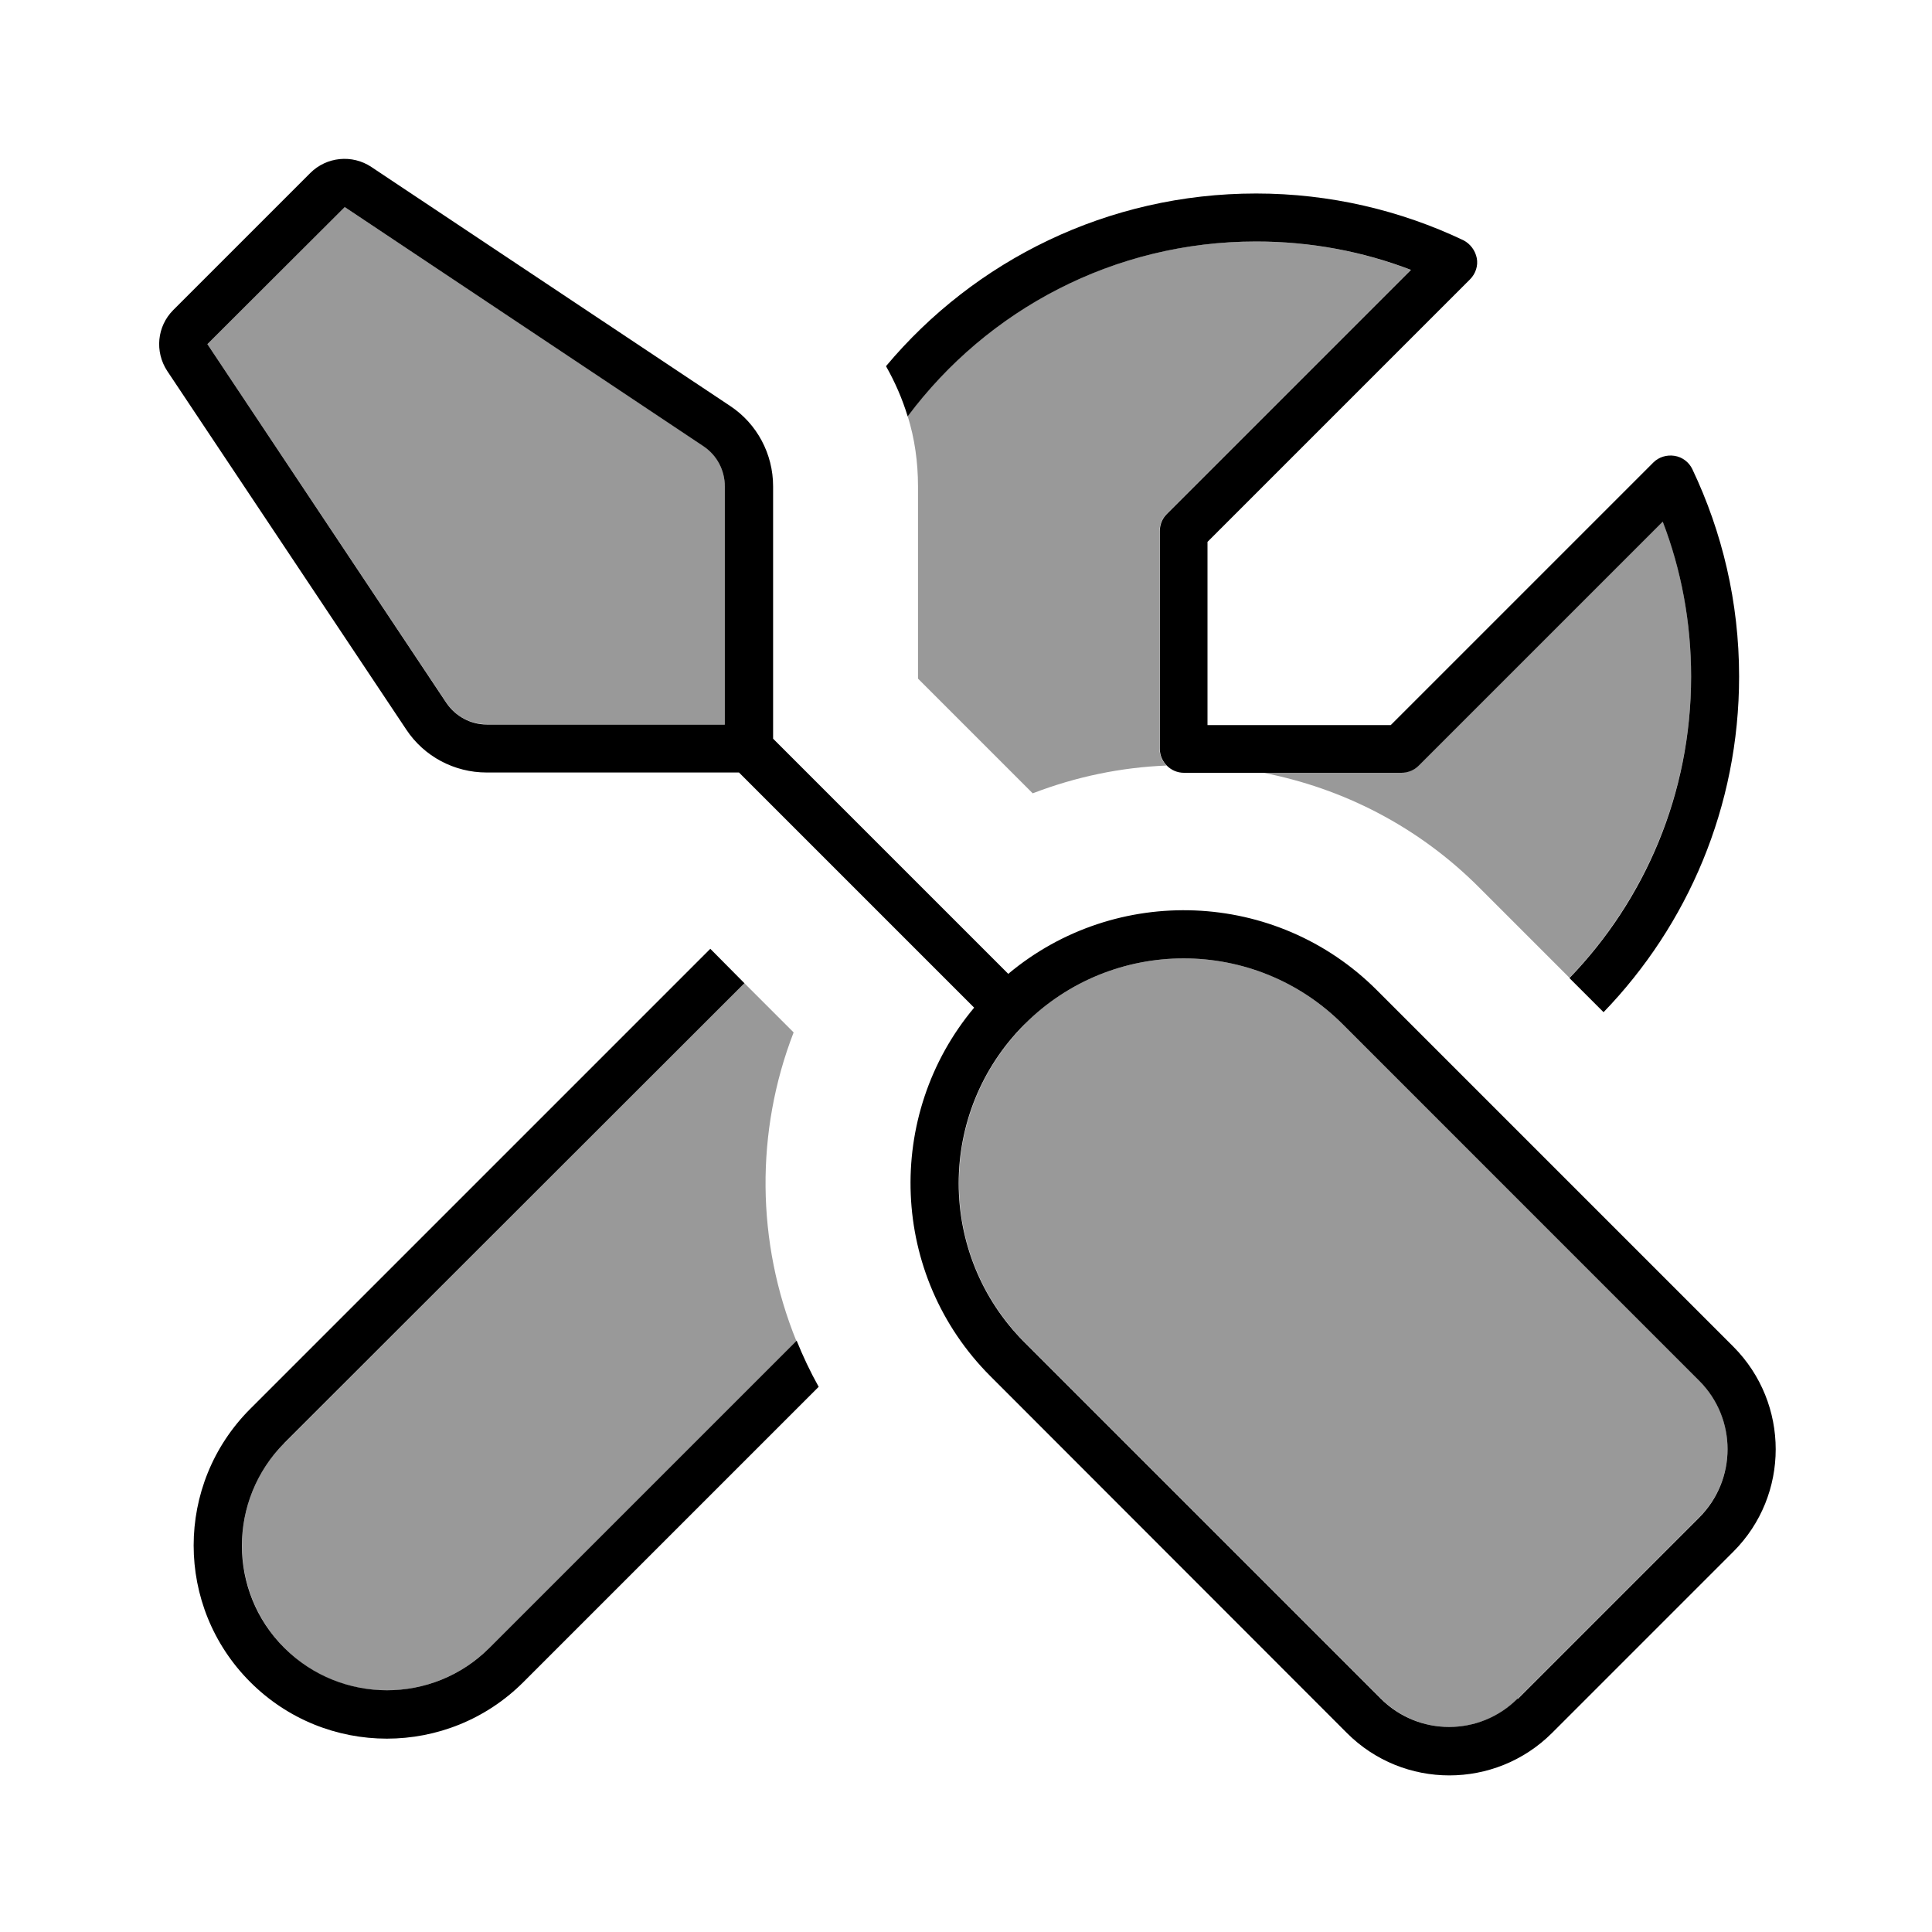
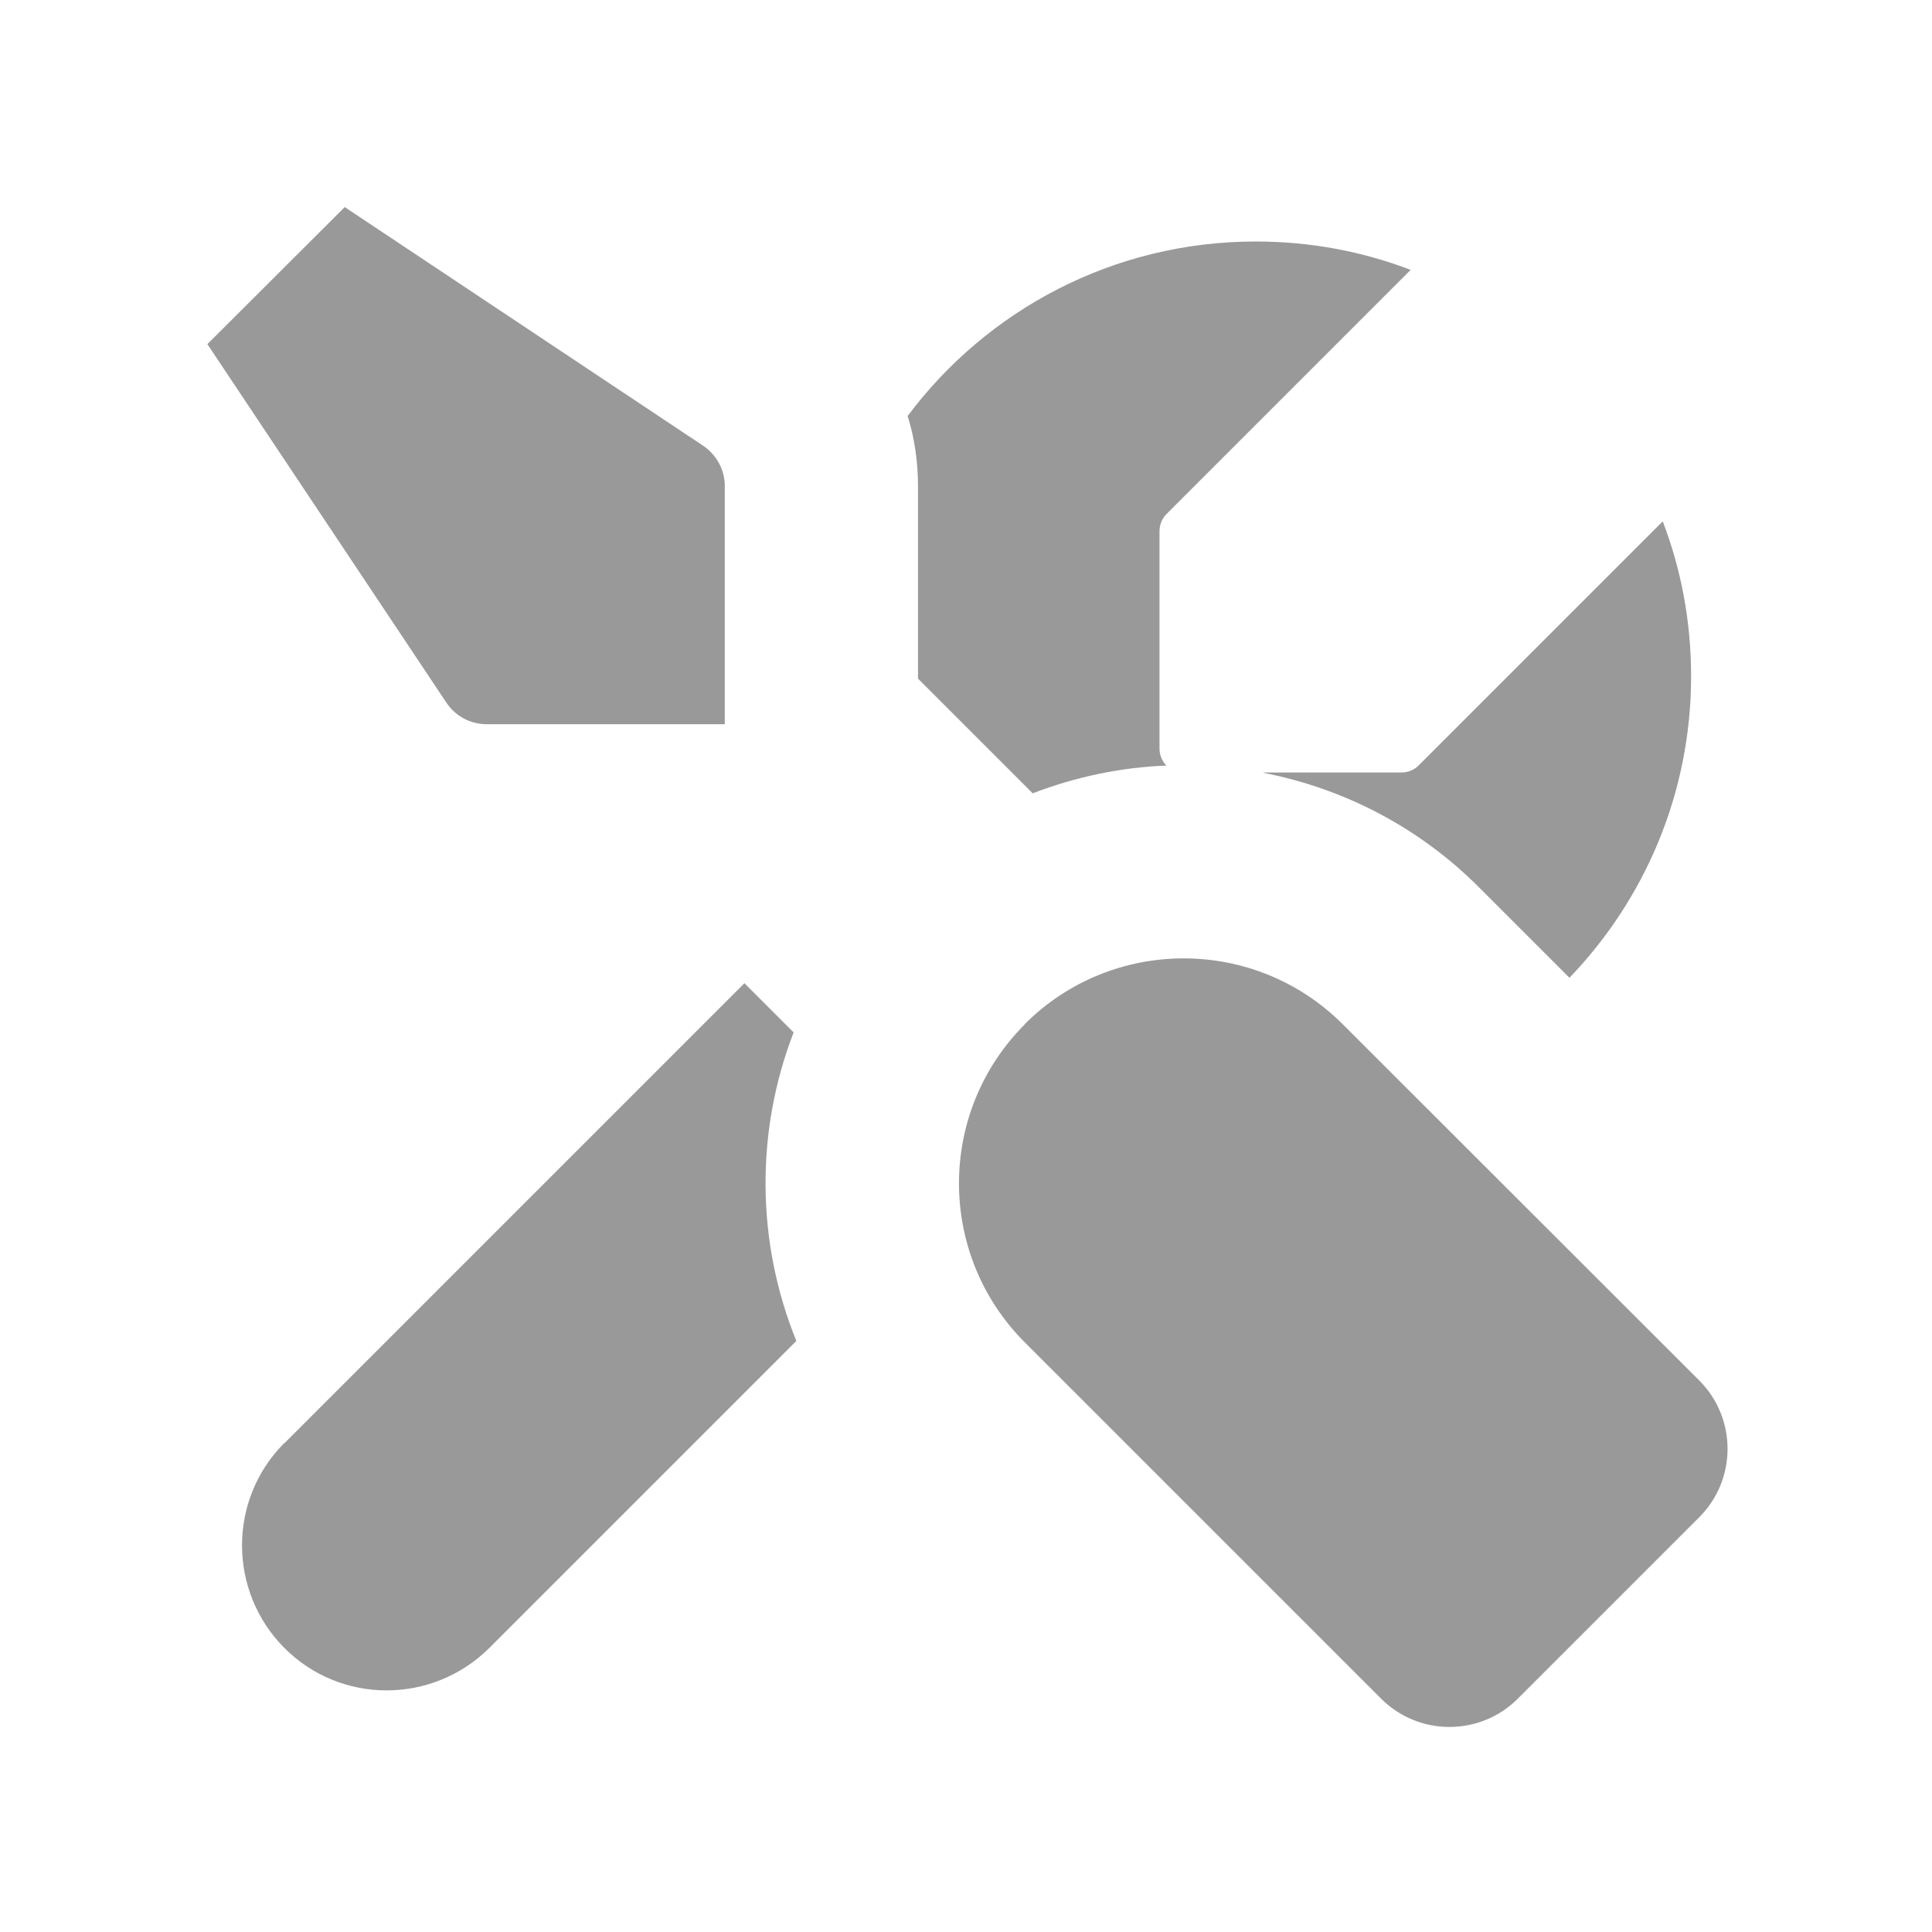
<svg xmlns="http://www.w3.org/2000/svg" viewBox="0 0 640 640">
  <path opacity=".4" d="M68.7 114L147.9 232.8C150.9 237.3 155.9 239.9 161.2 239.9L240.1 239.9L240.1 161C240.1 155.7 237.4 150.7 233 147.7L114.2 68.6L68.7 114zM94.2 478C75.5 496.7 75.5 527.1 94.2 545.9C112.9 564.7 143.3 564.6 162.1 545.9L263.8 444.2C250.5 411.5 250.2 374.8 262.9 342C257.5 336.6 252 331.1 246.6 325.7L94.2 478.1zM300.7 137.9C303 145.3 304.1 153.1 304.1 161.1L304.1 224.8L342.1 262.8C356.4 257.3 371.3 254.2 386.4 253.6C385 252.2 384.1 250.2 384.1 248L384.1 176C384.1 173.9 384.9 171.8 386.4 170.3L467.3 89.4C451.4 83.3 434.1 80 416 80C368.7 80 326.8 102.8 300.6 137.9zM339.5 339.3C310.4 368.4 310.4 415.6 339.5 444.7L457.5 562.7C470 575.2 490.3 575.2 502.8 562.7L562.9 502.6C575.4 490.1 575.4 469.8 562.9 457.3L444.8 339.3C415.7 310.2 368.5 310.2 339.4 339.3zM418.5 256C444.7 261.1 469.8 273.7 490.1 294.1L519.9 323.9C544.8 298 560.2 262.8 560.2 224C560.2 205.9 556.9 188.6 550.8 172.7L469.9 253.6C468.4 255.1 466.4 255.9 464.2 255.9L418.5 255.9z" />
-   <path d="M240.1 161.1L240.1 240L161.2 240C155.9 240 150.9 237.3 147.9 232.9L68.7 114L114.2 68.6L233 147.8C237.5 150.8 240.1 155.8 240.1 161.1zM241.9 134.5L123 55.3C116.7 51.1 108.2 51.9 102.8 57.3L57.4 102.7C52 108.1 51.2 116.5 55.4 122.9L134.6 241.7C140.5 250.6 150.5 255.9 161.2 255.9L244.8 255.9L322.7 333.8C292.9 369.4 294.7 422.5 328.1 455.9L446.2 574.1C464.9 592.8 495.3 592.8 514.1 574.1L574.2 514C592.9 495.3 592.9 464.9 574.2 446.1L456.1 328C422.7 294.6 369.6 292.8 334 322.6L256.1 244.7L256.1 161.1C256.1 150.4 250.8 140.4 241.9 134.5zM502.7 562.7C490.2 575.2 469.9 575.2 457.4 562.7L339.4 444.7C310.3 415.6 310.3 368.4 339.4 339.3C368.5 310.2 415.7 310.2 444.8 339.3L562.9 457.4C575.4 469.9 575.4 490.2 562.9 502.7L502.8 562.8zM300.7 137.9C327 102.7 368.9 80 416.1 80C434.2 80 451.5 83.3 467.4 89.4L386.5 170.3C385 171.8 384.2 173.8 384.2 176L384.2 248C384.2 252.4 387.8 256 392.2 256L464.2 256C466.3 256 468.4 255.2 469.9 253.7L550.8 172.8C556.9 188.7 560.2 206 560.2 224.1C560.2 262.9 544.9 298.1 519.9 324L531.2 335.3C559 306.5 576.1 267.3 576.1 224.1C576.1 199.5 570.5 176.2 560.6 155.4C559.5 153.1 557.3 151.4 554.7 151C552.1 150.6 549.5 151.4 547.7 153.2L460.7 240.2L400 240.2L400 179.5L487 92.5C488.8 90.7 489.7 88 489.2 85.5C488.7 83 487.1 80.8 484.8 79.6C464 69.7 440.6 64.1 416.1 64.1C366.9 64.1 322.8 86.3 293.5 121.3C296.5 126.6 298.9 132.1 300.7 138zM246.6 325.7L235.3 314.3L82.9 466.7C57.9 491.7 57.9 532.2 82.9 557.2C107.9 582.2 148.4 582.2 173.4 557.2L271.2 459.4C268.4 454.4 266 449.3 263.9 444.1L162.1 545.9C143.4 564.6 113 564.6 94.2 545.9C75.4 527.2 75.5 496.8 94.2 478L246.6 325.7z" />
</svg>